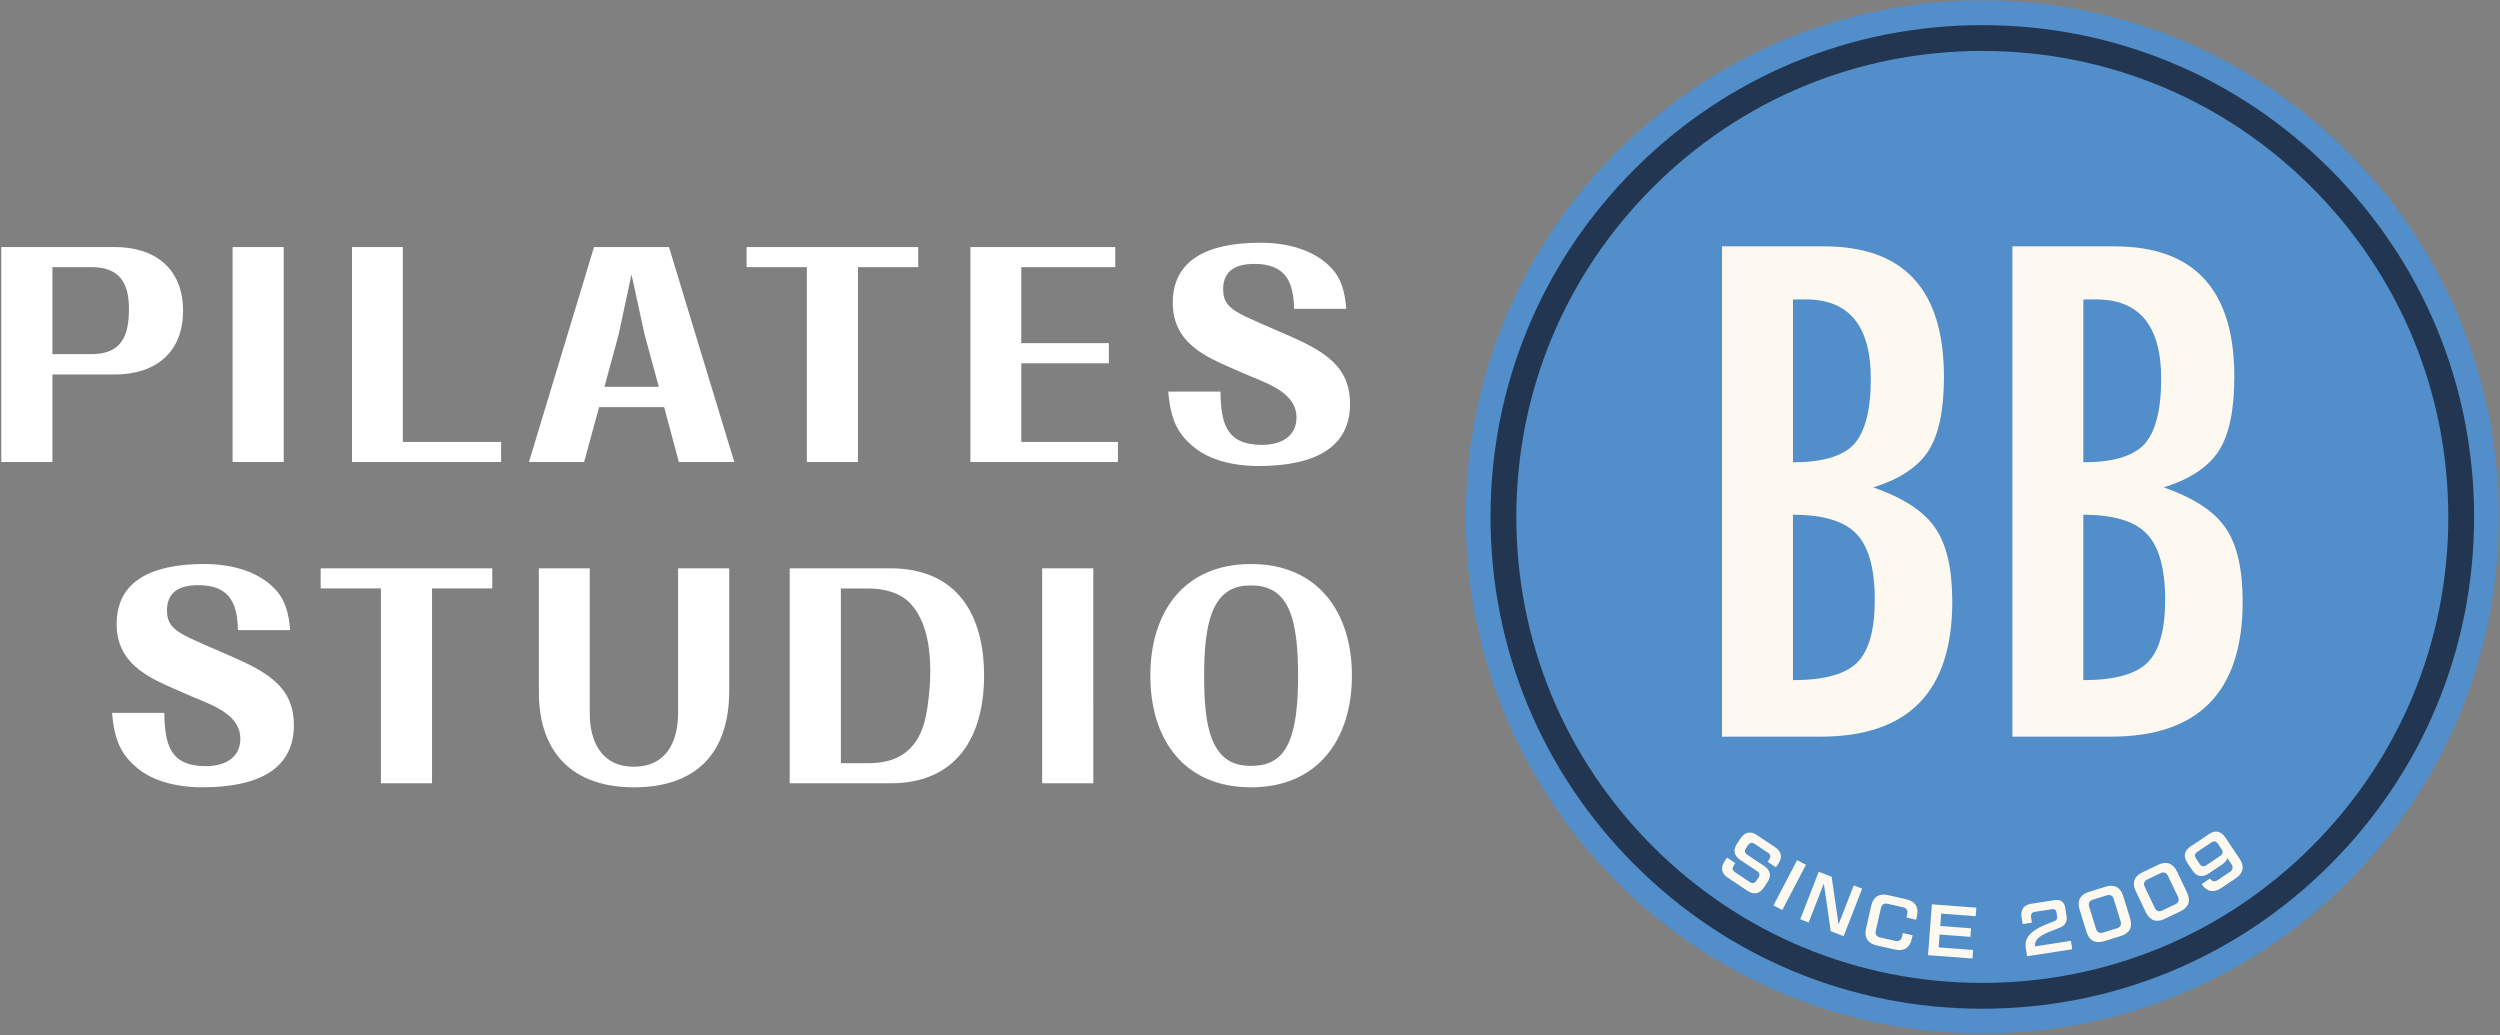
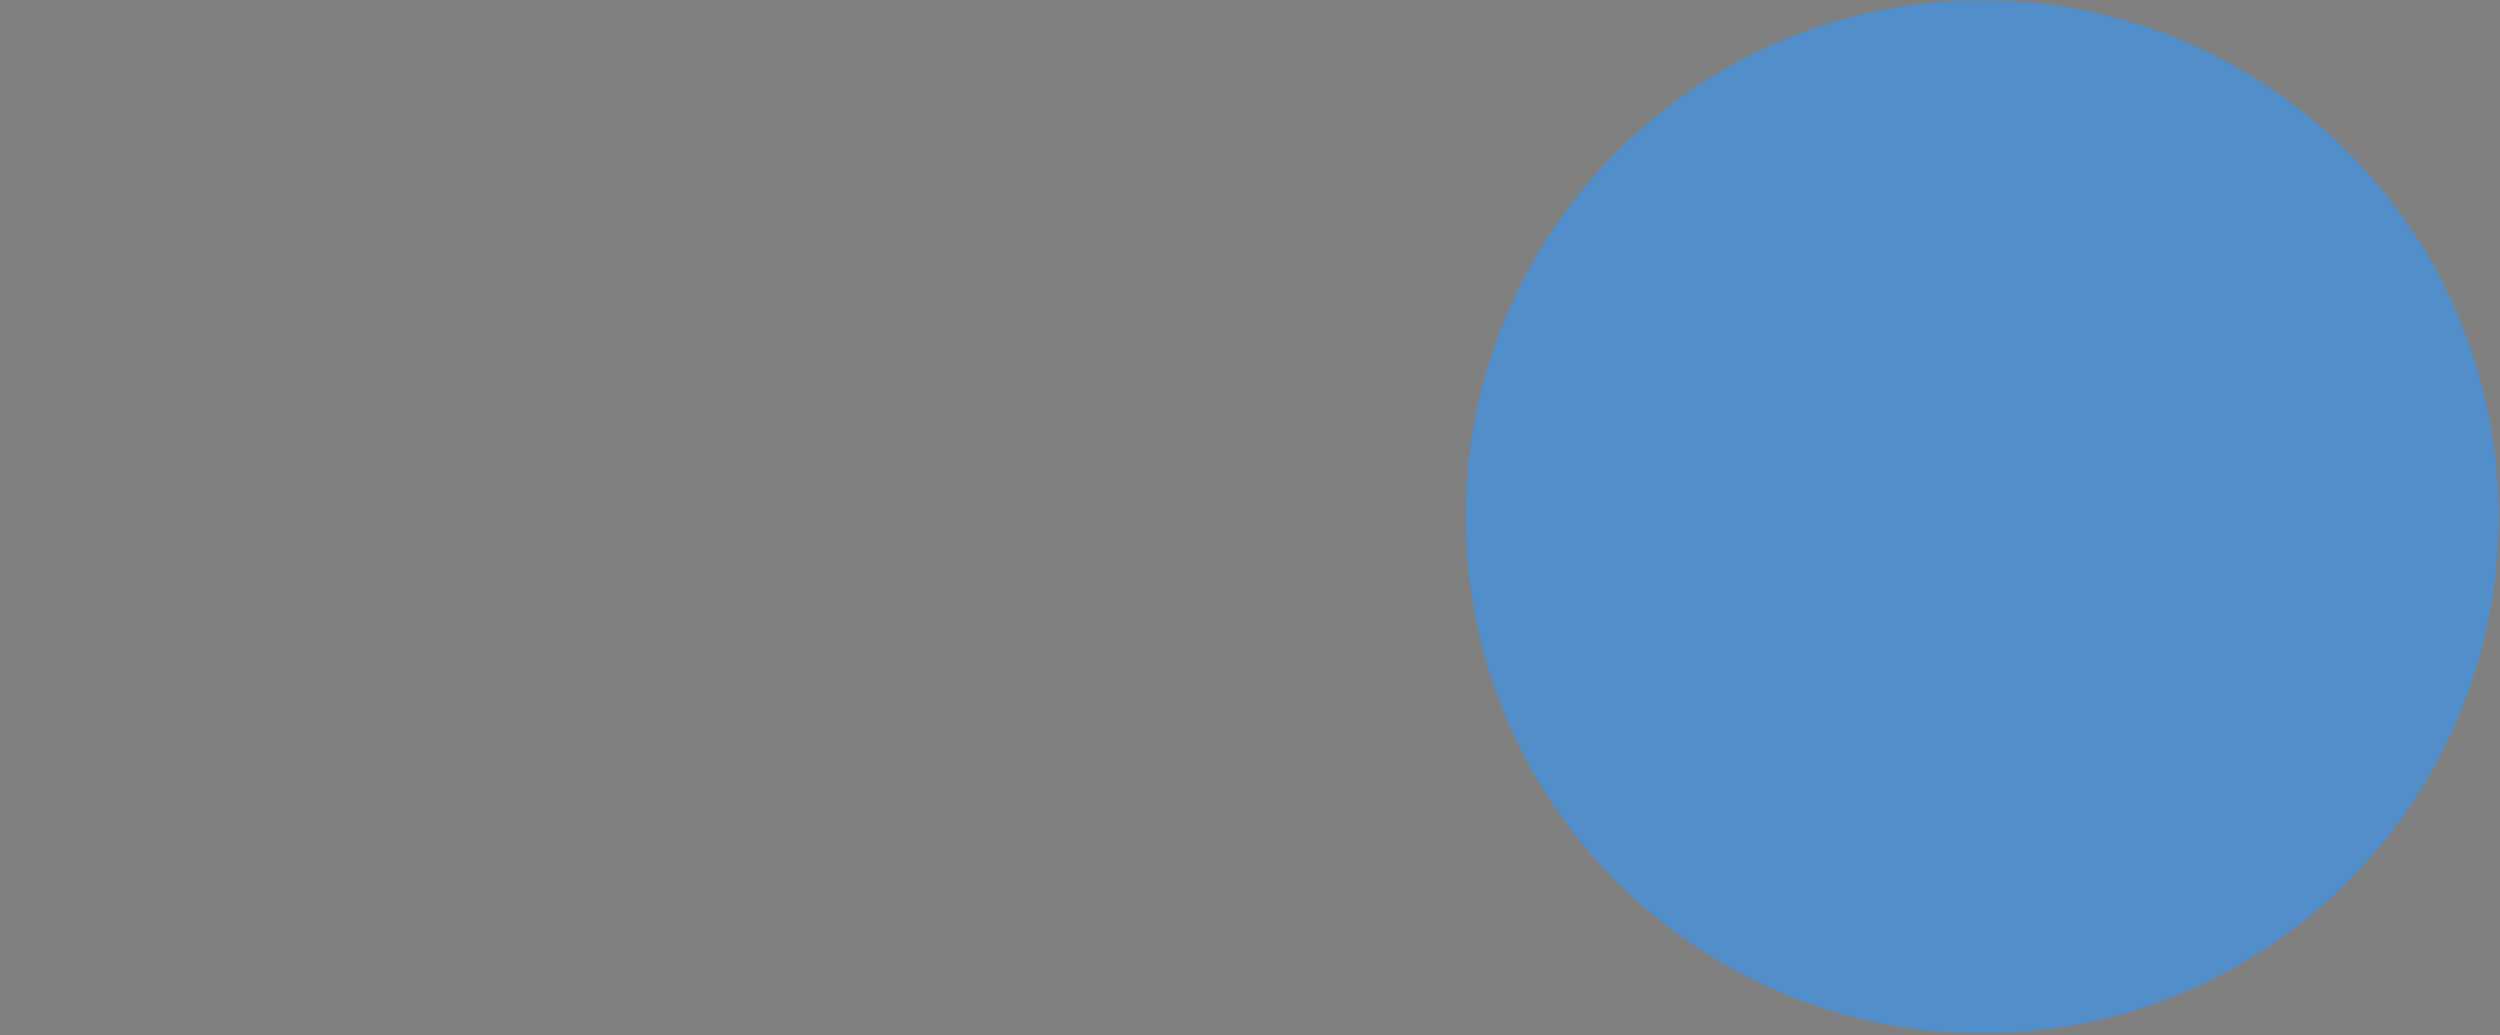
<svg xmlns="http://www.w3.org/2000/svg" width="1210" height="501" fill="none">
  <rect width="100%" height="100%" fill="#808080" stroke="none" />
-   <path d="M25.37 223.62H.62V119.57h54.94c19.57 0 33.04 10.5 33.04 30.84s-13.48 30.84-33.04 30.84H25.37v42.37zm18.91-52.22c14.64 0 18.14-8.94 18.14-21.9 0-12.96-4.92-20.21-18.14-20.21H25.36v42.11h18.92zm93.04-51.83v104.05h-24.75V119.57h24.75zm105.22 94.33v9.72h-72.18V119.57h24.62v94.33h47.56zm40.16 9.72h-26.69l31.49-104.05h36.28l31.62 104.05h-26.82l-7.13-26.56h-31.49l-7.26 26.56zm36.16-36.41l-6.87-25.27-6.35-29.15-6.22 29.15-6.87 25.27h26.31zm96.4 36.41h-24.75v-94.33h-29.16v-9.72h83.06v9.72h-29.16v94.33h.01zm125.82-9.72v9.72h-71.4V119.57h70.1v9.72H494.3v36.8h42.37v9.72H494.3v38.1h46.78v-.01zm85.26-64.4c-.26-13.61-4.41-21.77-19.31-21.77-8.29 0-15.03 2.851-15.03 12.181 0 6.22 2.46 9.46 11.79 13.73 8.03 3.76 19.7 8.55 25.4 11.27 15.03 7.13 24.23 14.769 24.23 30.579 0 20.6-16.2 30.061-44.32 30.061-12.96 0-23.84-3.241-30.84-8.811-7.9-6.35-11.66-12.959-12.83-27.209h25.27c.26 14.9 2.46 25.789 20.09 25.789 8.68 0 16.71-3.63 16.71-13.35 0-10.88-11.92-15.679-21.9-19.699-5.7-2.46-14.51-6.221-18.79-8.421-12.83-6.61-19.18-14.77-19.18-27.34 0-20.34 16.2-29.03 42.37-29.03 12.18 0 25.53 2.981 34.21 12.051 5.44 5.7 6.74 12.439 7.39 19.959h-25.27l.01.01zM115.16 304.99c-.26-13.61-4.41-21.77-19.31-21.77-8.29 0-15.03 2.851-15.03 12.181 0 6.22 2.46 9.46 11.79 13.74 8.03 3.76 19.7 8.55 25.4 11.27 15.03 7.13 24.23 14.769 24.23 30.579 0 20.6-16.2 30.061-44.32 30.061-12.96 0-23.84-3.241-30.84-8.811-7.9-6.35-11.66-12.959-12.83-27.209h25.27c.26 14.9 2.46 25.789 20.09 25.789 8.68 0 16.72-3.63 16.72-13.35 0-10.88-11.92-15.679-21.9-19.699-5.7-2.46-14.51-6.221-18.79-8.421-12.83-6.61-19.18-14.77-19.18-27.34 0-20.34 16.2-29.03 42.37-29.03 12.18 0 25.53 2.981 34.21 12.051 5.44 5.7 6.74 12.439 7.39 19.959h-25.27zm93.95 74.12h-24.75v-94.329H155.2v-9.72h83.06v9.72H209.1v94.329h.01zm143.83-44.829c0 30.97-16.719 46.78-46.129 46.78-29.41 0-46-16.59-46-46v-60h24.62v69.97c0 13.99 5.7 26.049 21.38 26.049s21.379-12.049 21.379-26.049v-69.97h24.75v59.22zm77.87-59.22c32.65 0 45.48 22.68 45.48 51.96s-13.09 52.089-45.22 52.089h-48.85V275.061h48.59zm-23.84 94.34h13.09c8.55 0 15.81-2.071 21.12-7.901 5.05-5.57 6.74-12.569 7.78-19.699.78-5.57 1.3-11.271 1.3-16.971 0-10.75-1.68-23.71-9.07-32.13-5.18-5.96-13.48-7.899-21.12-7.899h-13.09v84.61l-.01-.01zm122.19-94.34V379.11h-24.75V275.061h24.75zm125.17 51.959c0 30.58-16.33 54.04-48.85 54.04s-48.72-23.32-48.72-54.04 16.2-54.03 48.72-54.03c32.52 0 48.85 23.45 48.85 54.03zm-65.83-34.47c-5.18 8.94-5.7 24.23-5.7 34.47 0 10.24.39 25.53 5.57 34.34 3.89 6.74 9.46 9.33 17.1 9.33 7.64 0 13.35-2.46 17.1-8.94 5.18-9.07 5.7-24.36 5.7-34.73 0-10.37-.52-25.53-5.57-34.34-3.89-6.74-9.59-9.33-17.23-9.33-7.64 0-13.09 2.59-16.97 9.2z" fill="#fff" />
  <path d="M959.44 500.19c138.07 0 250-111.928 250-250 0-138.071-111.93-250-250-250-138.071 0-250 111.929-250 250 0 138.072 111.929 250 250 250z" fill="#528EC9" />
-   <path d="M959.44 488.22c-63.58 0-123.35-24.76-168.31-69.72-44.96-44.96-69.72-104.73-69.72-168.31s24.76-123.35 69.72-168.31c44.96-44.96 104.73-69.72 168.31-69.72s123.35 24.76 168.31 69.72c44.96 44.96 69.72 104.73 69.72 168.31s-24.76 123.35-69.72 168.31c-44.96 44.96-104.73 69.72-168.31 69.72zm0-463.57c-60.24 0-116.88 23.46-159.48 66.06-42.6 42.6-66.06 99.24-66.06 159.48 0 60.24 23.46 116.88 66.06 159.48 42.6 42.6 99.24 66.06 159.48 66.06 60.24 0 116.88-23.46 159.48-66.06 42.6-42.6 66.06-99.24 66.06-159.48 0-60.24-23.46-116.88-66.06-159.48-42.6-42.6-99.24-66.06-159.48-66.06z" fill="#223651" />
-   <path d="M834.66 416.92l1.23-1.84 4.02 2.67-.82 1.23c-.82 1.23-.6 2.33.63 3.15l7.2 4.8c1.23.82 2.33.6 3.15-.63l1.01-1.51c.82-1.23.6-2.33-.63-3.15l-8.15-5.42c-3.07-2.04-3.62-4.8-1.58-7.87l1.73-2.6c2.04-3.07 4.8-3.62 7.87-1.58l8.86 5.9c3.07 2.04 3.62 4.8 1.58 7.87l-1.23 1.84-4.01-2.67.82-1.23c.82-1.23.6-2.33-.63-3.15l-6.49-4.32c-1.23-.82-2.33-.6-3.15.63l-1.01 1.51c-.82 1.23-.6 2.33.63 3.15l8.15 5.42c3.07 2.04 3.62 4.8 1.58 7.87l-1.73 2.6c-2.04 3.07-4.8 3.62-7.87 1.58l-9.56-6.37c-3.07-2.04-3.62-4.8-1.58-7.87l-.02-.01zm35.12-.589l4.28 2.23-11.42 21.88-4.28-2.23 11.42-21.88zm10.49 5.59l6.24 2.43 3.36 23.04 7.34-18.87 4.07 1.58-8.95 23-6.24-2.43-3.36-23.04-7.34 18.87-4.07-1.58 8.95-23zm22.891 27.53l2.5-11.07c.98-4.32 3.83-6.12 8.14-5.14l8.86 2c4.32.98 6.12 3.83 5.14 8.14l-.4 1.77-4.7-1.06.39-1.72c.39-1.72-.34-2.87-2.05-3.26l-7.42-1.68c-1.72-.39-2.87.34-3.26 2.06l-2.48 10.96c-.39 1.72.34 2.87 2.05 3.26l7.42 1.68c1.72.39 2.87-.34 3.26-2.06l.39-1.72 4.7 1.06-.4 1.77c-.98 4.32-3.83 6.12-8.14 5.14l-8.85-2c-4.32-.98-6.12-3.83-5.14-8.14l-.01.01zm31.869-11.77l21.5 1.62-.31 4.13-16.69-1.26-.45 6 14.9 1.13-.31 4.13-14.91-1.12-.47 6.22 16.69 1.26-.31 4.13-21.5-1.62 1.86-24.61v-.01zm45.45 21.089c-.7-4.54 1.96-7.74 7.87-10.5 1.98-.91 4.02-1.63 6.02-2.46 1-.41 1.43-1.14 1.27-2.21l-.32-2.05c-.18-1.15-.92-1.69-2.07-1.52l-8.33 1.29c-1.46.23-2.12 1.13-1.89 2.59l.41 2.64-4.49.7-.52-3.36c-.57-3.65 1.09-5.91 4.74-6.48l11.24-1.75c2.92-.45 4.73.87 5.18 3.79l.61 3.92c.42 2.69-.59 4.51-3.1 5.56-1.75.73-3.55 1.38-5.3 2.09-4.81 1.95-7.3 4.01-6.83 7.03l17.35-2.7.64 4.09-21.84 3.39-.64-4.09v.03zm29.4-7.73l-3.36-10.84c-1.31-4.23.26-7.21 4.49-8.52l8.1-2.51c4.23-1.31 7.21.26 8.52 4.49l3.35 10.84c1.31 4.23-.26 7.21-4.49 8.52l-8.1 2.51c-4.23 1.31-7.21-.26-8.52-4.49h.01zm14.69-1.75c1.68-.52 2.32-1.73 1.8-3.41l-3.32-10.73c-.52-1.68-1.73-2.32-3.41-1.8l-6.69 2.07c-1.68.52-2.32 1.73-1.8 3.41l3.32 10.73c.52 1.68 1.73 2.32 3.41 1.8l6.69-2.07zm14.01-7.749l-4.89-10.24c-1.91-3.99-.79-7.17 3.21-9.08l7.66-3.66c3.99-1.91 7.17-.78 9.08 3.21l4.89 10.24c1.91 3.99.79 7.17-3.21 9.08l-7.66 3.66c-3.99 1.91-7.17.79-9.08-3.21zm14.28-3.87c1.59-.76 2.04-2.04 1.28-3.63l-4.84-10.14c-.76-1.59-2.04-2.04-3.63-1.28l-6.32 3.02c-1.59.76-2.04 2.04-1.28 3.63l4.84 10.14c.76 1.59 2.05 2.04 3.63 1.28l6.32-3.02zm12.76-9.71l-.03-.05 4-2.69c.98 1.46 2.32 1.72 3.78.74l5.89-3.95c1.46-.98 1.72-2.32.74-3.78l-1.96-2.92c-.35 1.16-1.21 2.21-2.58 3.13l-6.48 4.35c-3.06 2.06-5.82 1.52-7.87-1.55l-2.45-3.65c-2.06-3.06-1.52-5.82 1.55-7.87l8.93-6c3.06-2.06 5.82-1.52 7.88 1.55l6.96 10.36c2.47 3.68 1.82 6.98-1.86 9.45l-7.04 4.73c-3.67 2.47-6.98 1.82-9.45-1.86l-.01.01zm9.04-13.76c1.22-.82 1.44-1.92.62-3.15l-1.82-2.71c-.82-1.22-1.92-1.44-3.15-.62l-6.85 4.6c-1.22.82-1.44 1.92-.62 3.15l1.82 2.71c.82 1.22 1.92 1.44 3.15.62l6.85-4.6zM833.45 119.24h49.42c38.67 0 58 21.06 58 63.17 0 16.09-2.51 28.03-7.53 35.81-5.02 7.79-13.9 13.68-26.64 17.67 14.6 5.12 24.59 11.68 29.96 19.67 5.49 7.89 8.24 19.78 8.24 35.66 0 43.55-21.26 65.32-63.78 65.32h-47.66v-237.3h-.01zm34.34 104.51c14.13 0 23.95-2.87 29.44-8.61 5.49-6.04 8.24-16.65 8.24-31.81 0-25.61-10.51-38.42-31.54-38.42h-4.38c-.94 0-1.52.05-1.75.15v78.69h-.01zm0 105.44c14.95 0 25.29-2.82 31.02-8.45 5.72-5.63 8.59-15.83 8.59-30.58 0-14.75-2.98-25.77-8.94-31.81-5.84-6.15-16.06-9.22-30.67-9.22v80.07-.01zm106.2-209.95h49.42c38.67 0 58 21.06 58 63.17 0 16.09-2.51 28.03-7.53 35.81-5.02 7.79-13.9 13.68-26.64 17.67 14.6 5.12 24.59 11.68 29.96 19.67 5.49 7.89 8.24 19.78 8.24 35.66 0 43.55-21.26 65.32-63.78 65.32H974v-237.3h-.01zm34.34 104.51c14.13 0 23.95-2.87 29.44-8.61 5.49-6.04 8.24-16.65 8.24-31.81 0-25.61-10.51-38.42-31.54-38.42h-4.38c-.94 0-1.52.05-1.75.15v78.69h-.01zm0 105.44c14.95 0 25.29-2.82 31.02-8.45 5.72-5.63 8.59-15.83 8.59-30.58 0-14.75-2.98-25.77-8.94-31.81-5.84-6.15-16.06-9.22-30.67-9.22v80.07-.01z" fill="#FEF9F0" />
</svg>